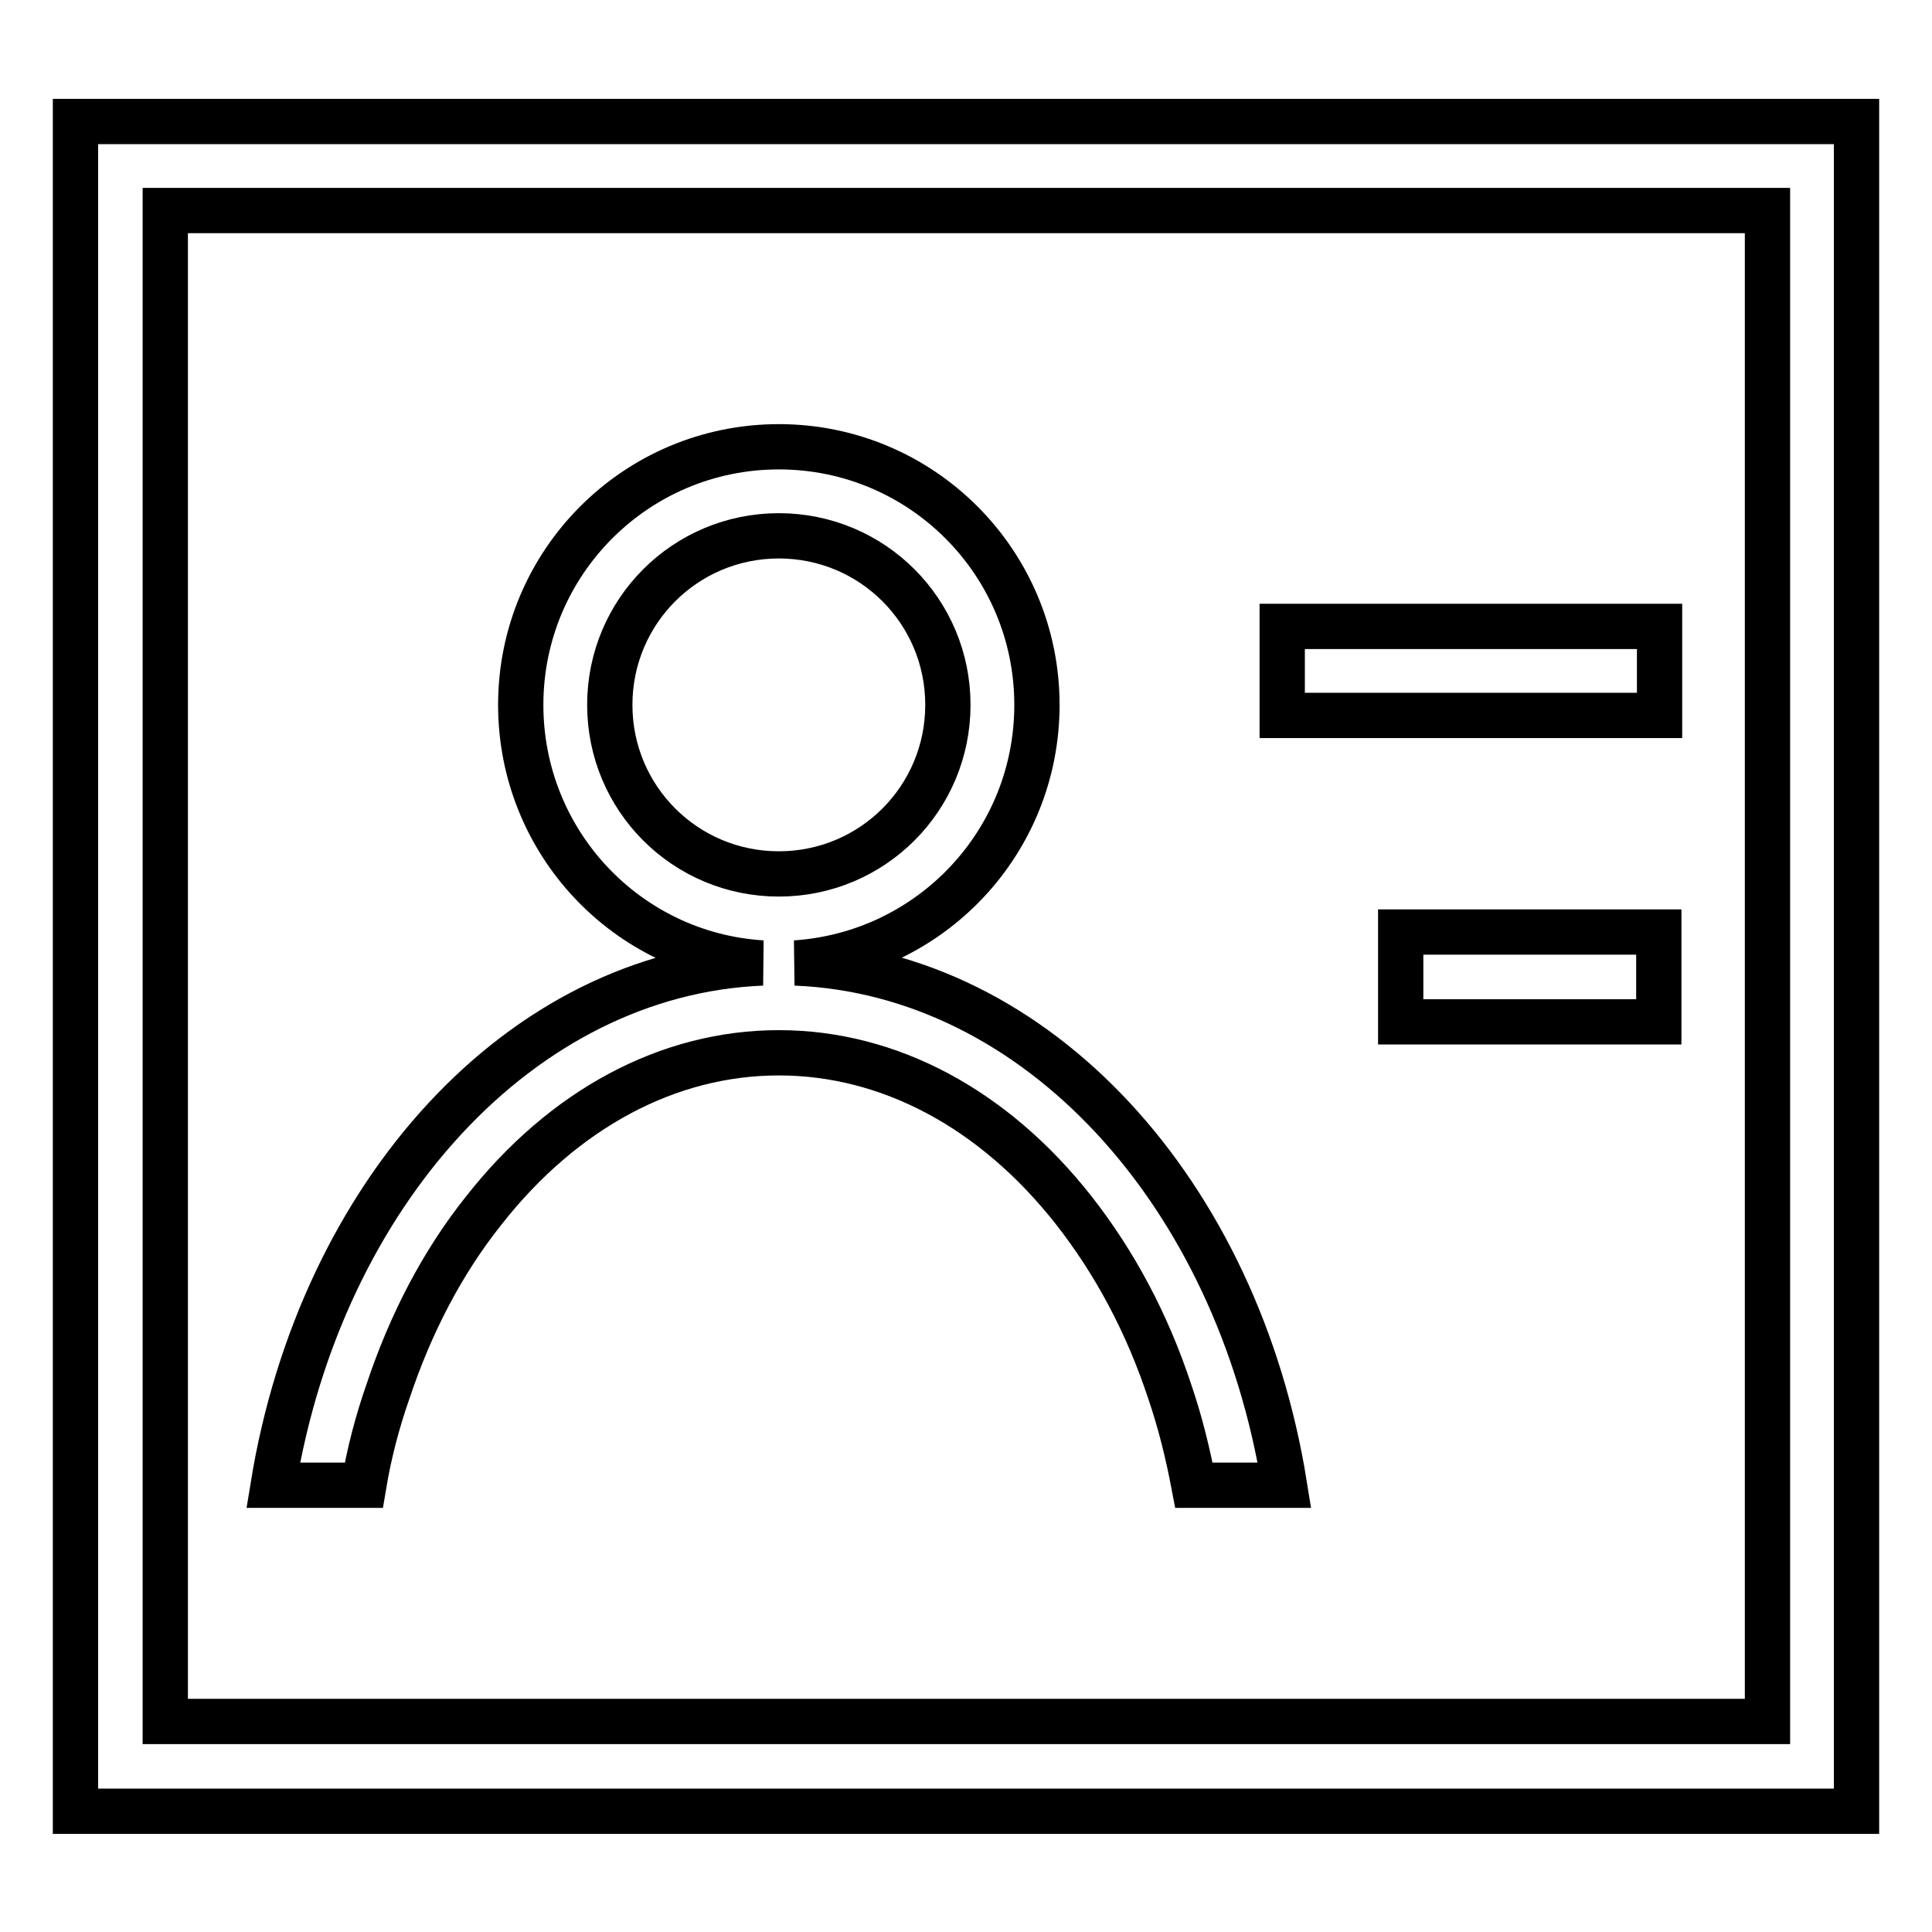
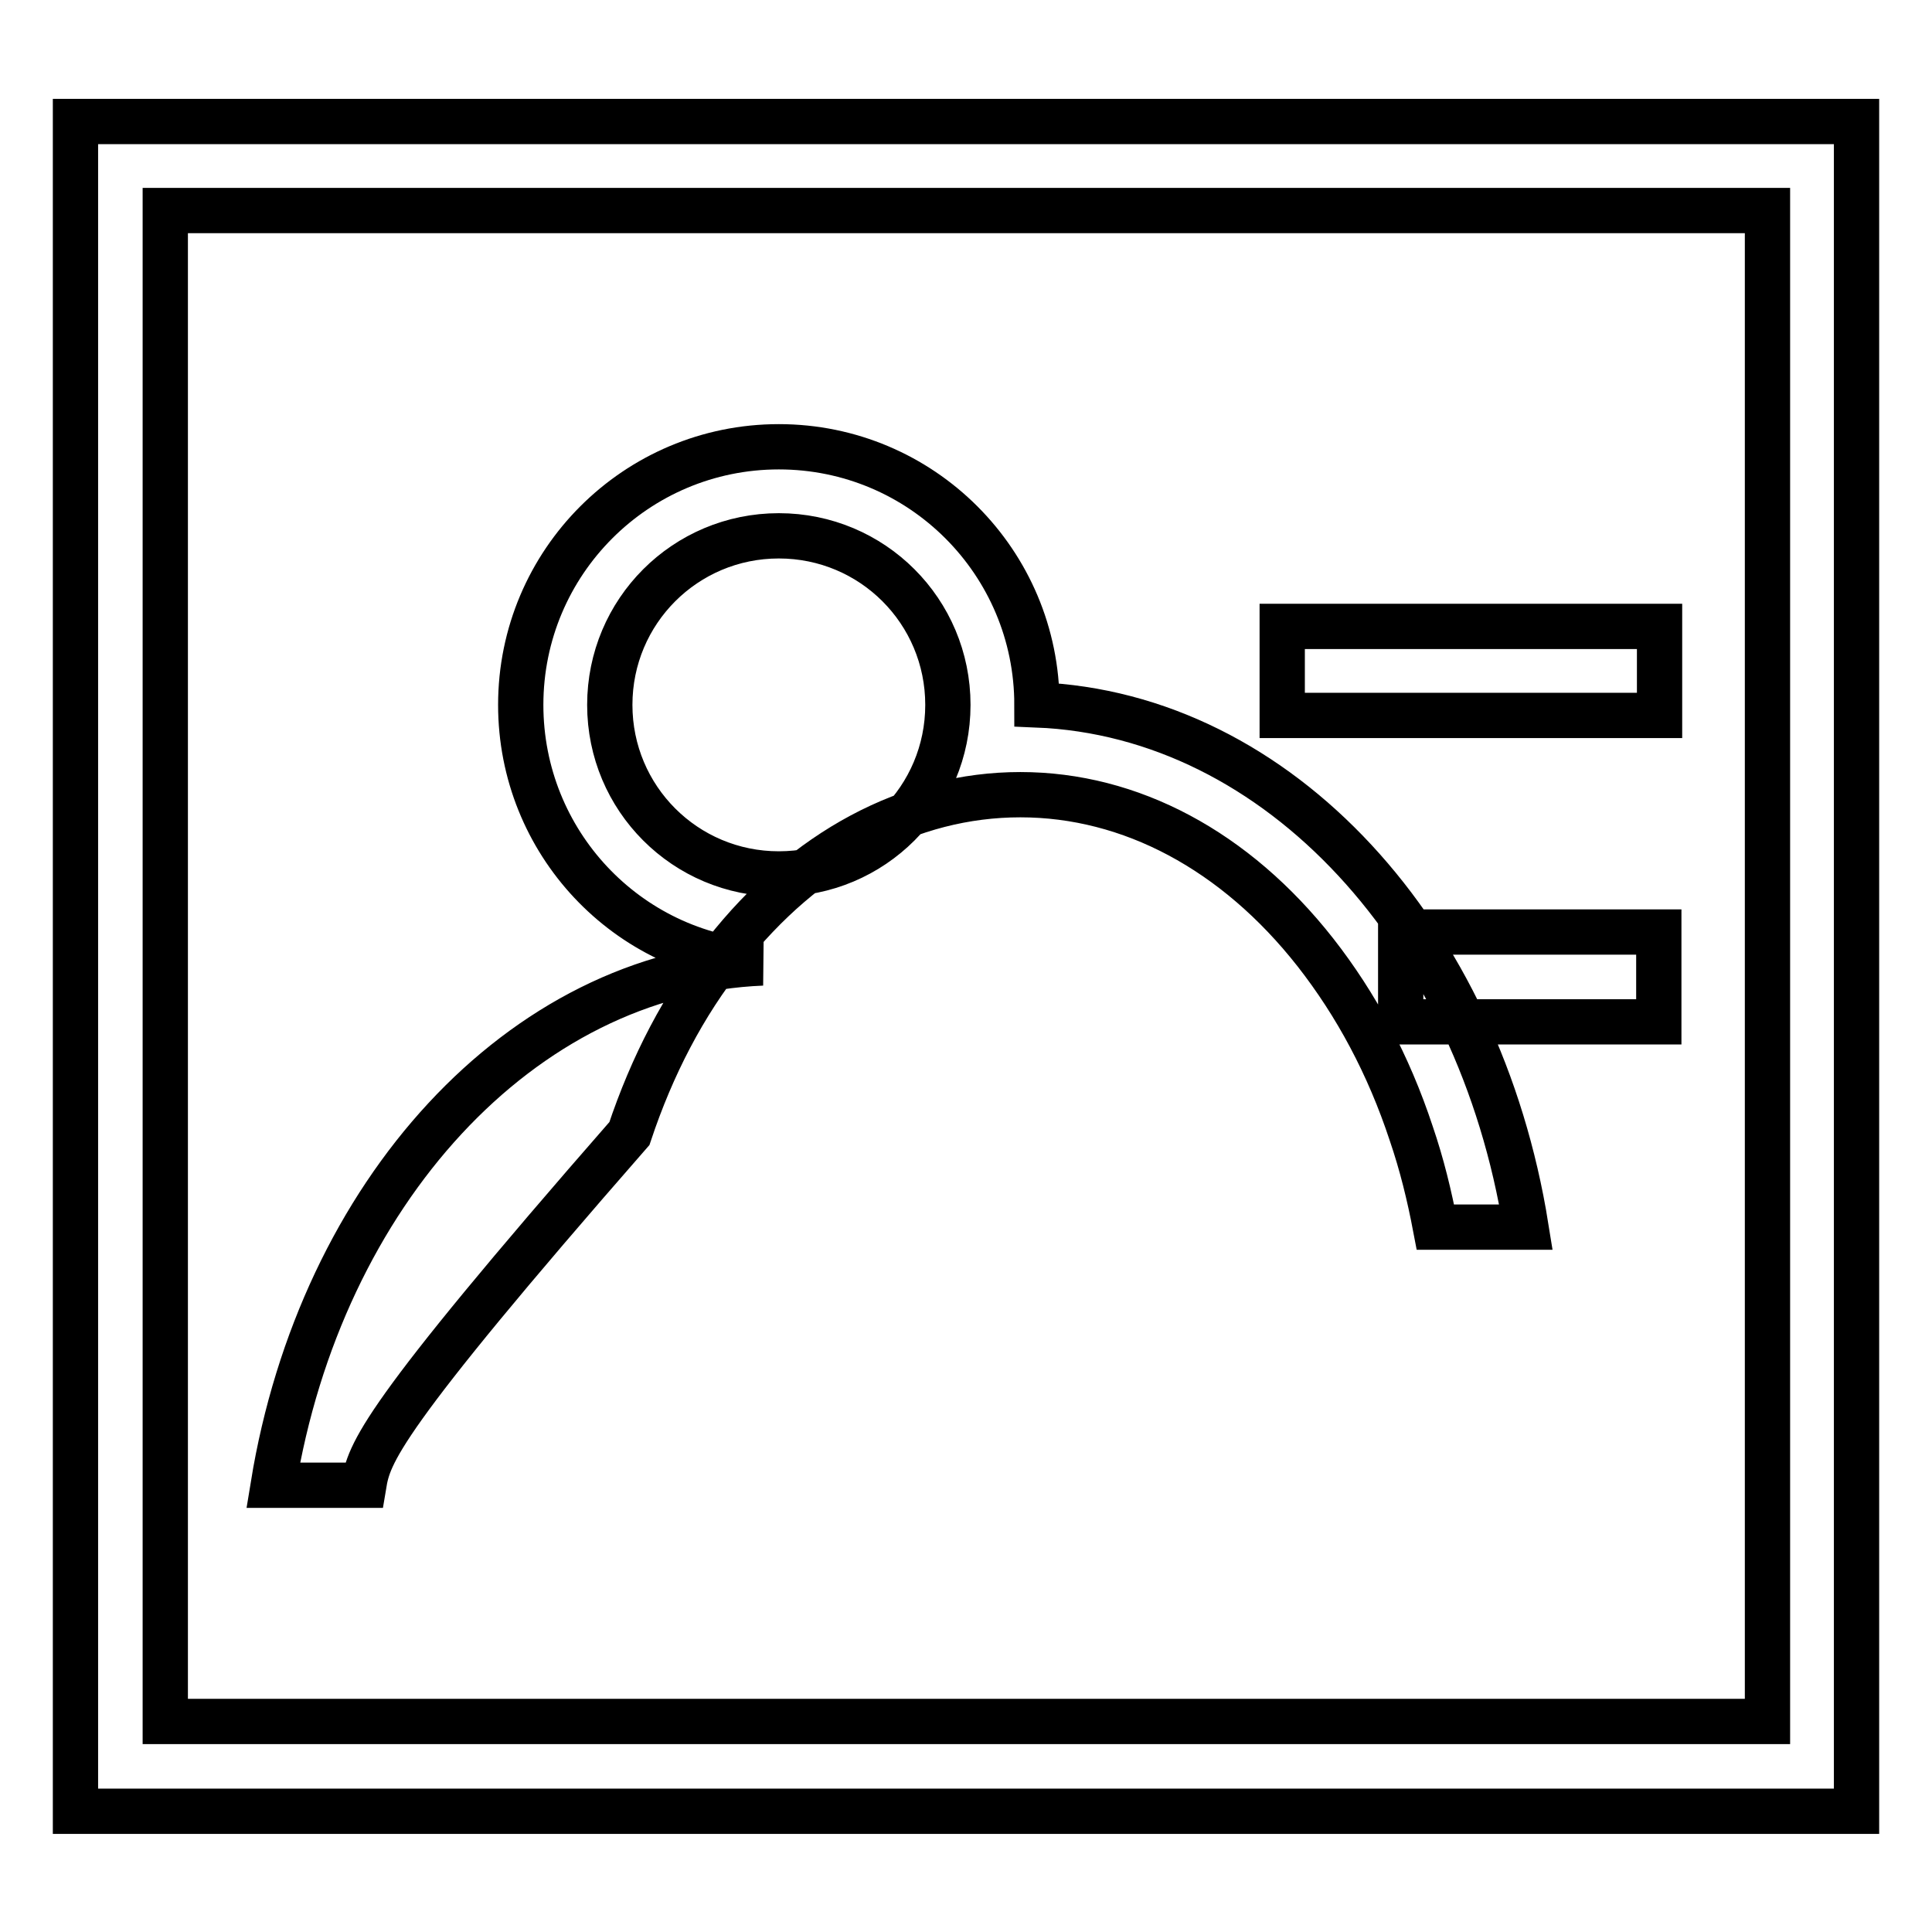
<svg xmlns="http://www.w3.org/2000/svg" version="1.1" x="0px" y="0px" viewBox="0 0 256 256" enable-background="new 0 0 256 256" xml:space="preserve">
  <g>
-     <path stroke-width="6" fill-opacity="0" stroke="#000000" d="M219.9,94.8h-50V83h50V94.8z M48.2,196.8h-12c6.3-38.6,32.8-67.9,64.8-69.2c-17.9-1.1-32-16-32-34.2 c0-18.9,15.3-34.2,34.2-34.2s34.2,15.3,34.2,34.2c0,18.2-14.1,33-32,34.2c32.1,1.3,58.6,30.5,64.8,69.2h-12 c-0.8-4.2-1.8-8.3-3.2-12.4c-3-9.1-7.3-17.1-12.7-24c-10.6-13.5-24.5-20.9-39.1-20.9c-14.6,0-28.5,7.4-39.1,20.9 c-5.5,6.9-9.7,15-12.7,24C50,188.4,48.9,192.6,48.2,196.8L48.2,196.8z M103.2,115.8c12.4,0,22.4-10,22.4-22.4s-10-22.4-22.4-22.4 s-22.4,10-22.4,22.4S90.8,115.8,103.2,115.8z M185.6,135.4h34.2v-11.9h-34.2V135.4z M246,16.1v223.9H10V16.1H246z M234.1,27.9H21.9 v200.2h212.3V27.9z" />
+     <path stroke-width="6" fill-opacity="0" stroke="#000000" d="M219.9,94.8h-50V83h50V94.8z M48.2,196.8h-12c6.3-38.6,32.8-67.9,64.8-69.2c-17.9-1.1-32-16-32-34.2 c0-18.9,15.3-34.2,34.2-34.2s34.2,15.3,34.2,34.2c32.1,1.3,58.6,30.5,64.8,69.2h-12 c-0.8-4.2-1.8-8.3-3.2-12.4c-3-9.1-7.3-17.1-12.7-24c-10.6-13.5-24.5-20.9-39.1-20.9c-14.6,0-28.5,7.4-39.1,20.9 c-5.5,6.9-9.7,15-12.7,24C50,188.4,48.9,192.6,48.2,196.8L48.2,196.8z M103.2,115.8c12.4,0,22.4-10,22.4-22.4s-10-22.4-22.4-22.4 s-22.4,10-22.4,22.4S90.8,115.8,103.2,115.8z M185.6,135.4h34.2v-11.9h-34.2V135.4z M246,16.1v223.9H10V16.1H246z M234.1,27.9H21.9 v200.2h212.3V27.9z" />
  </g>
</svg>